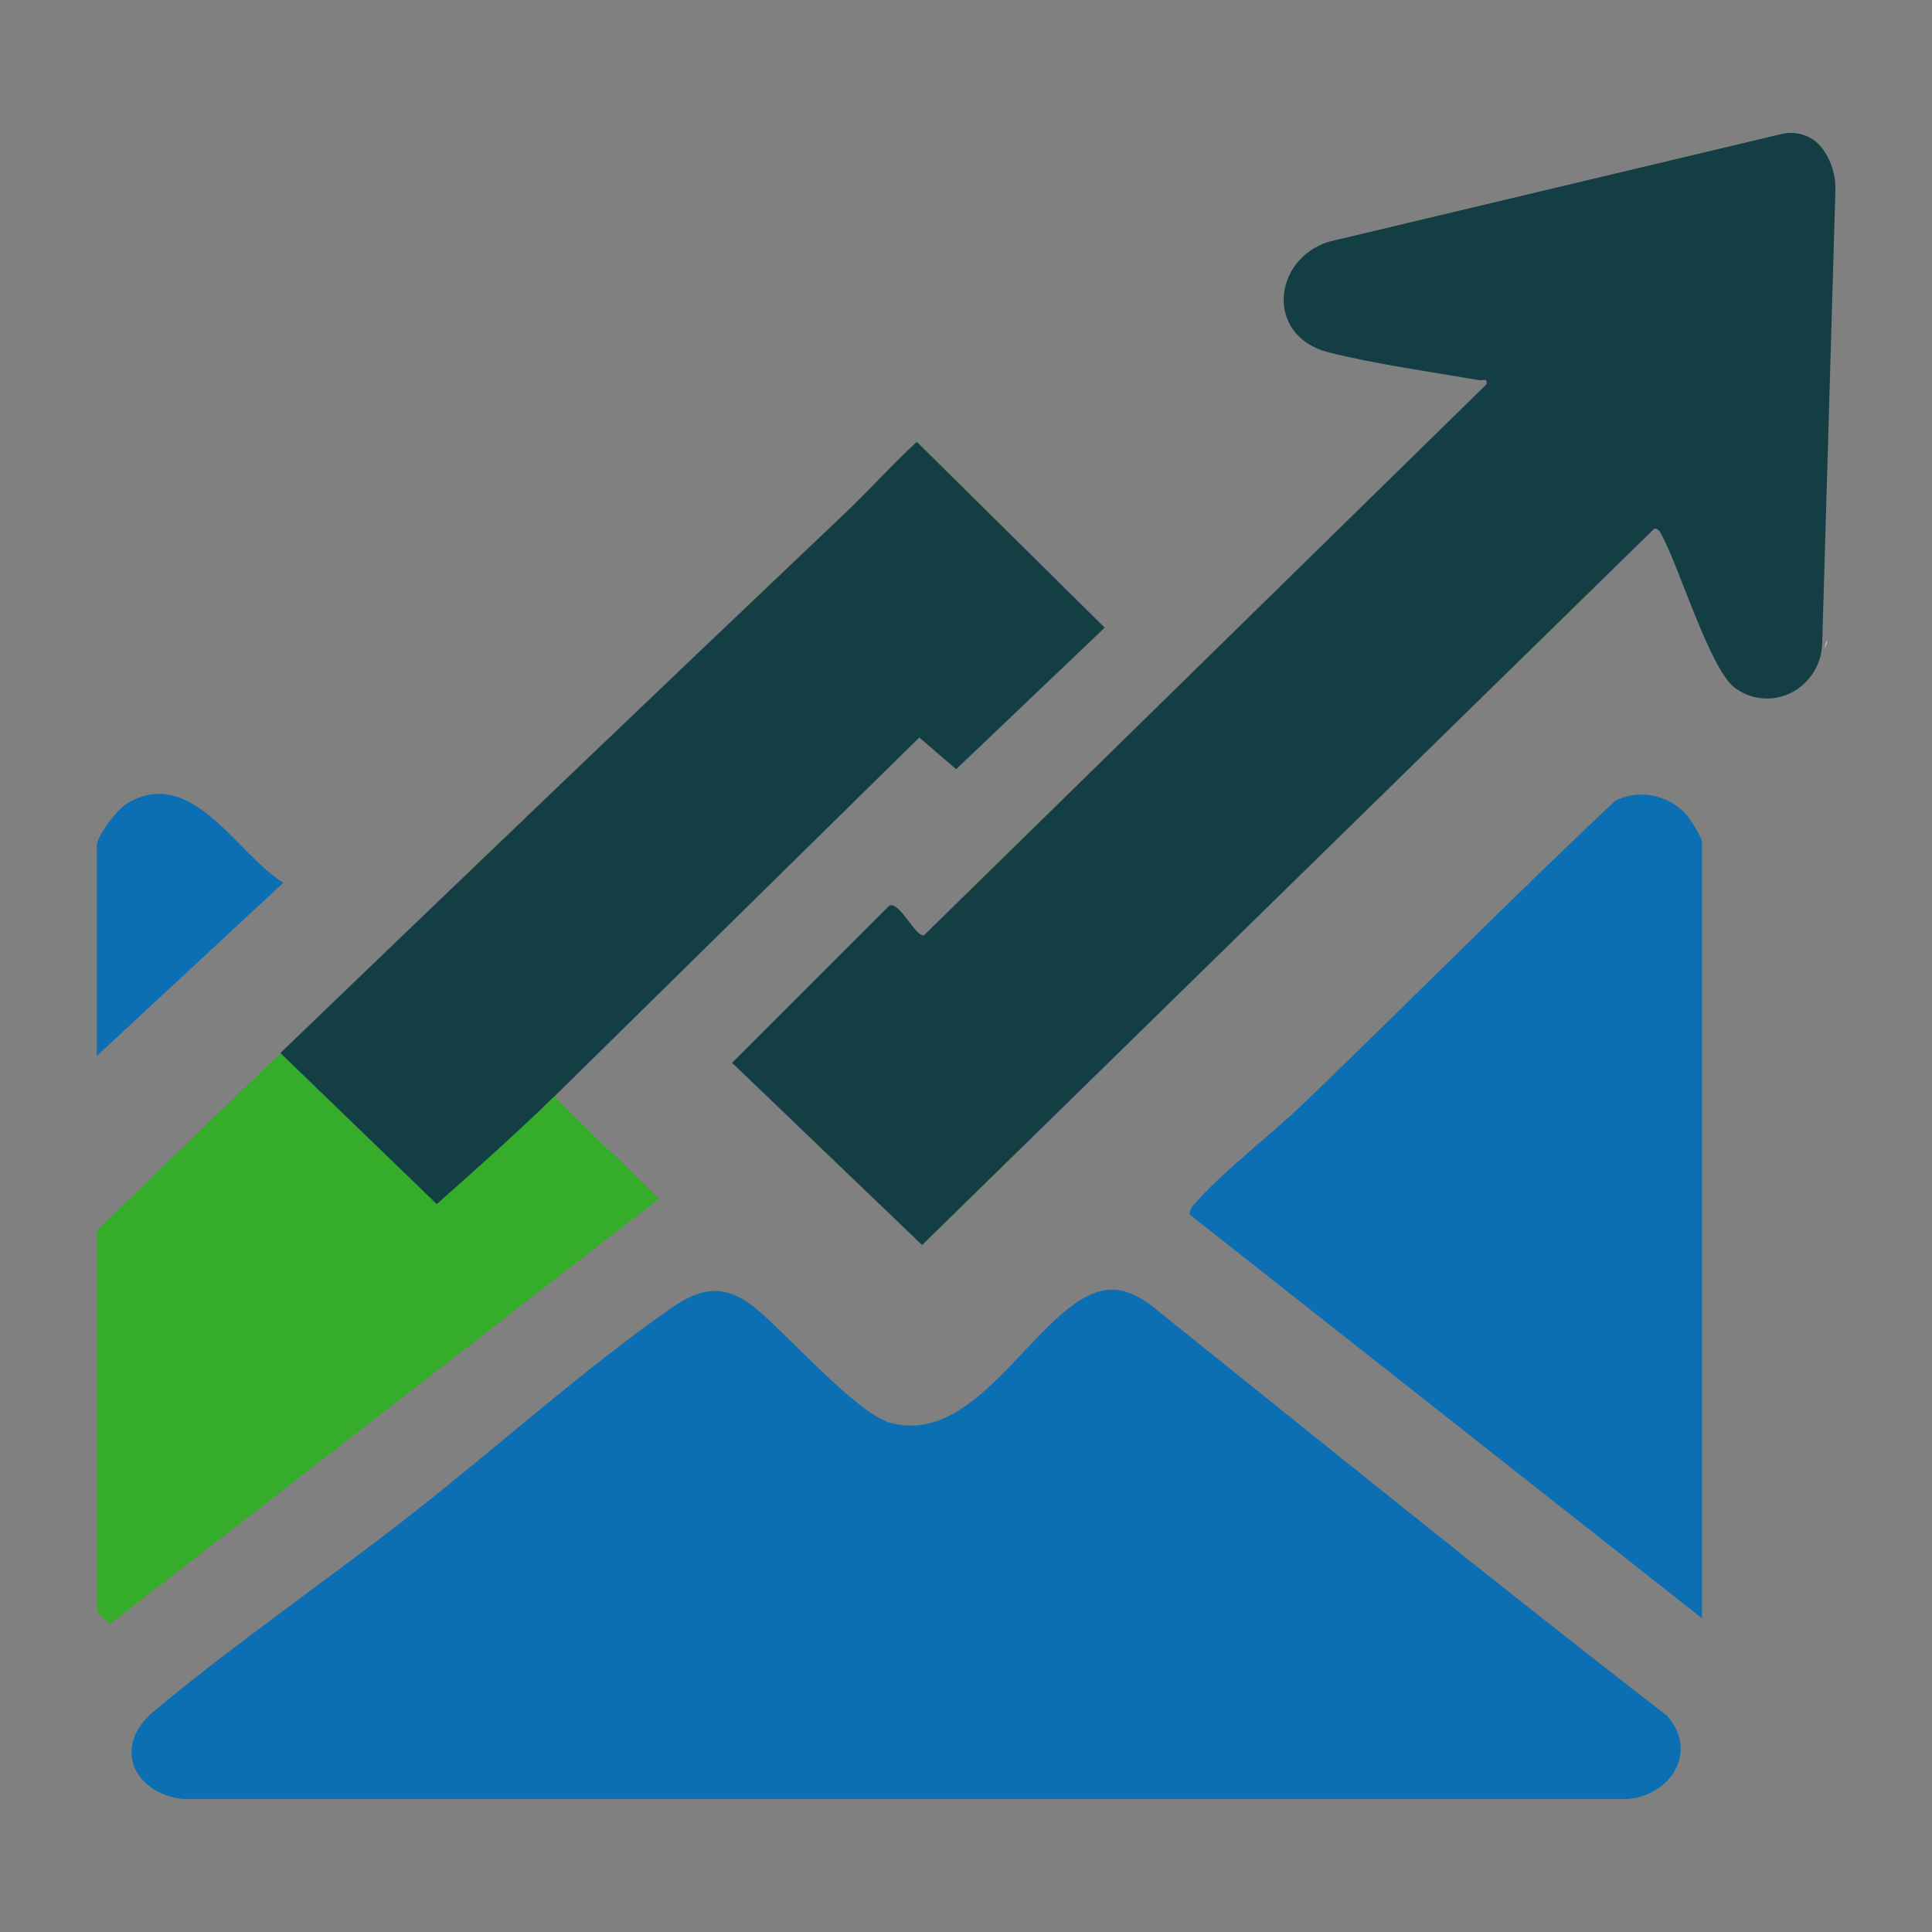
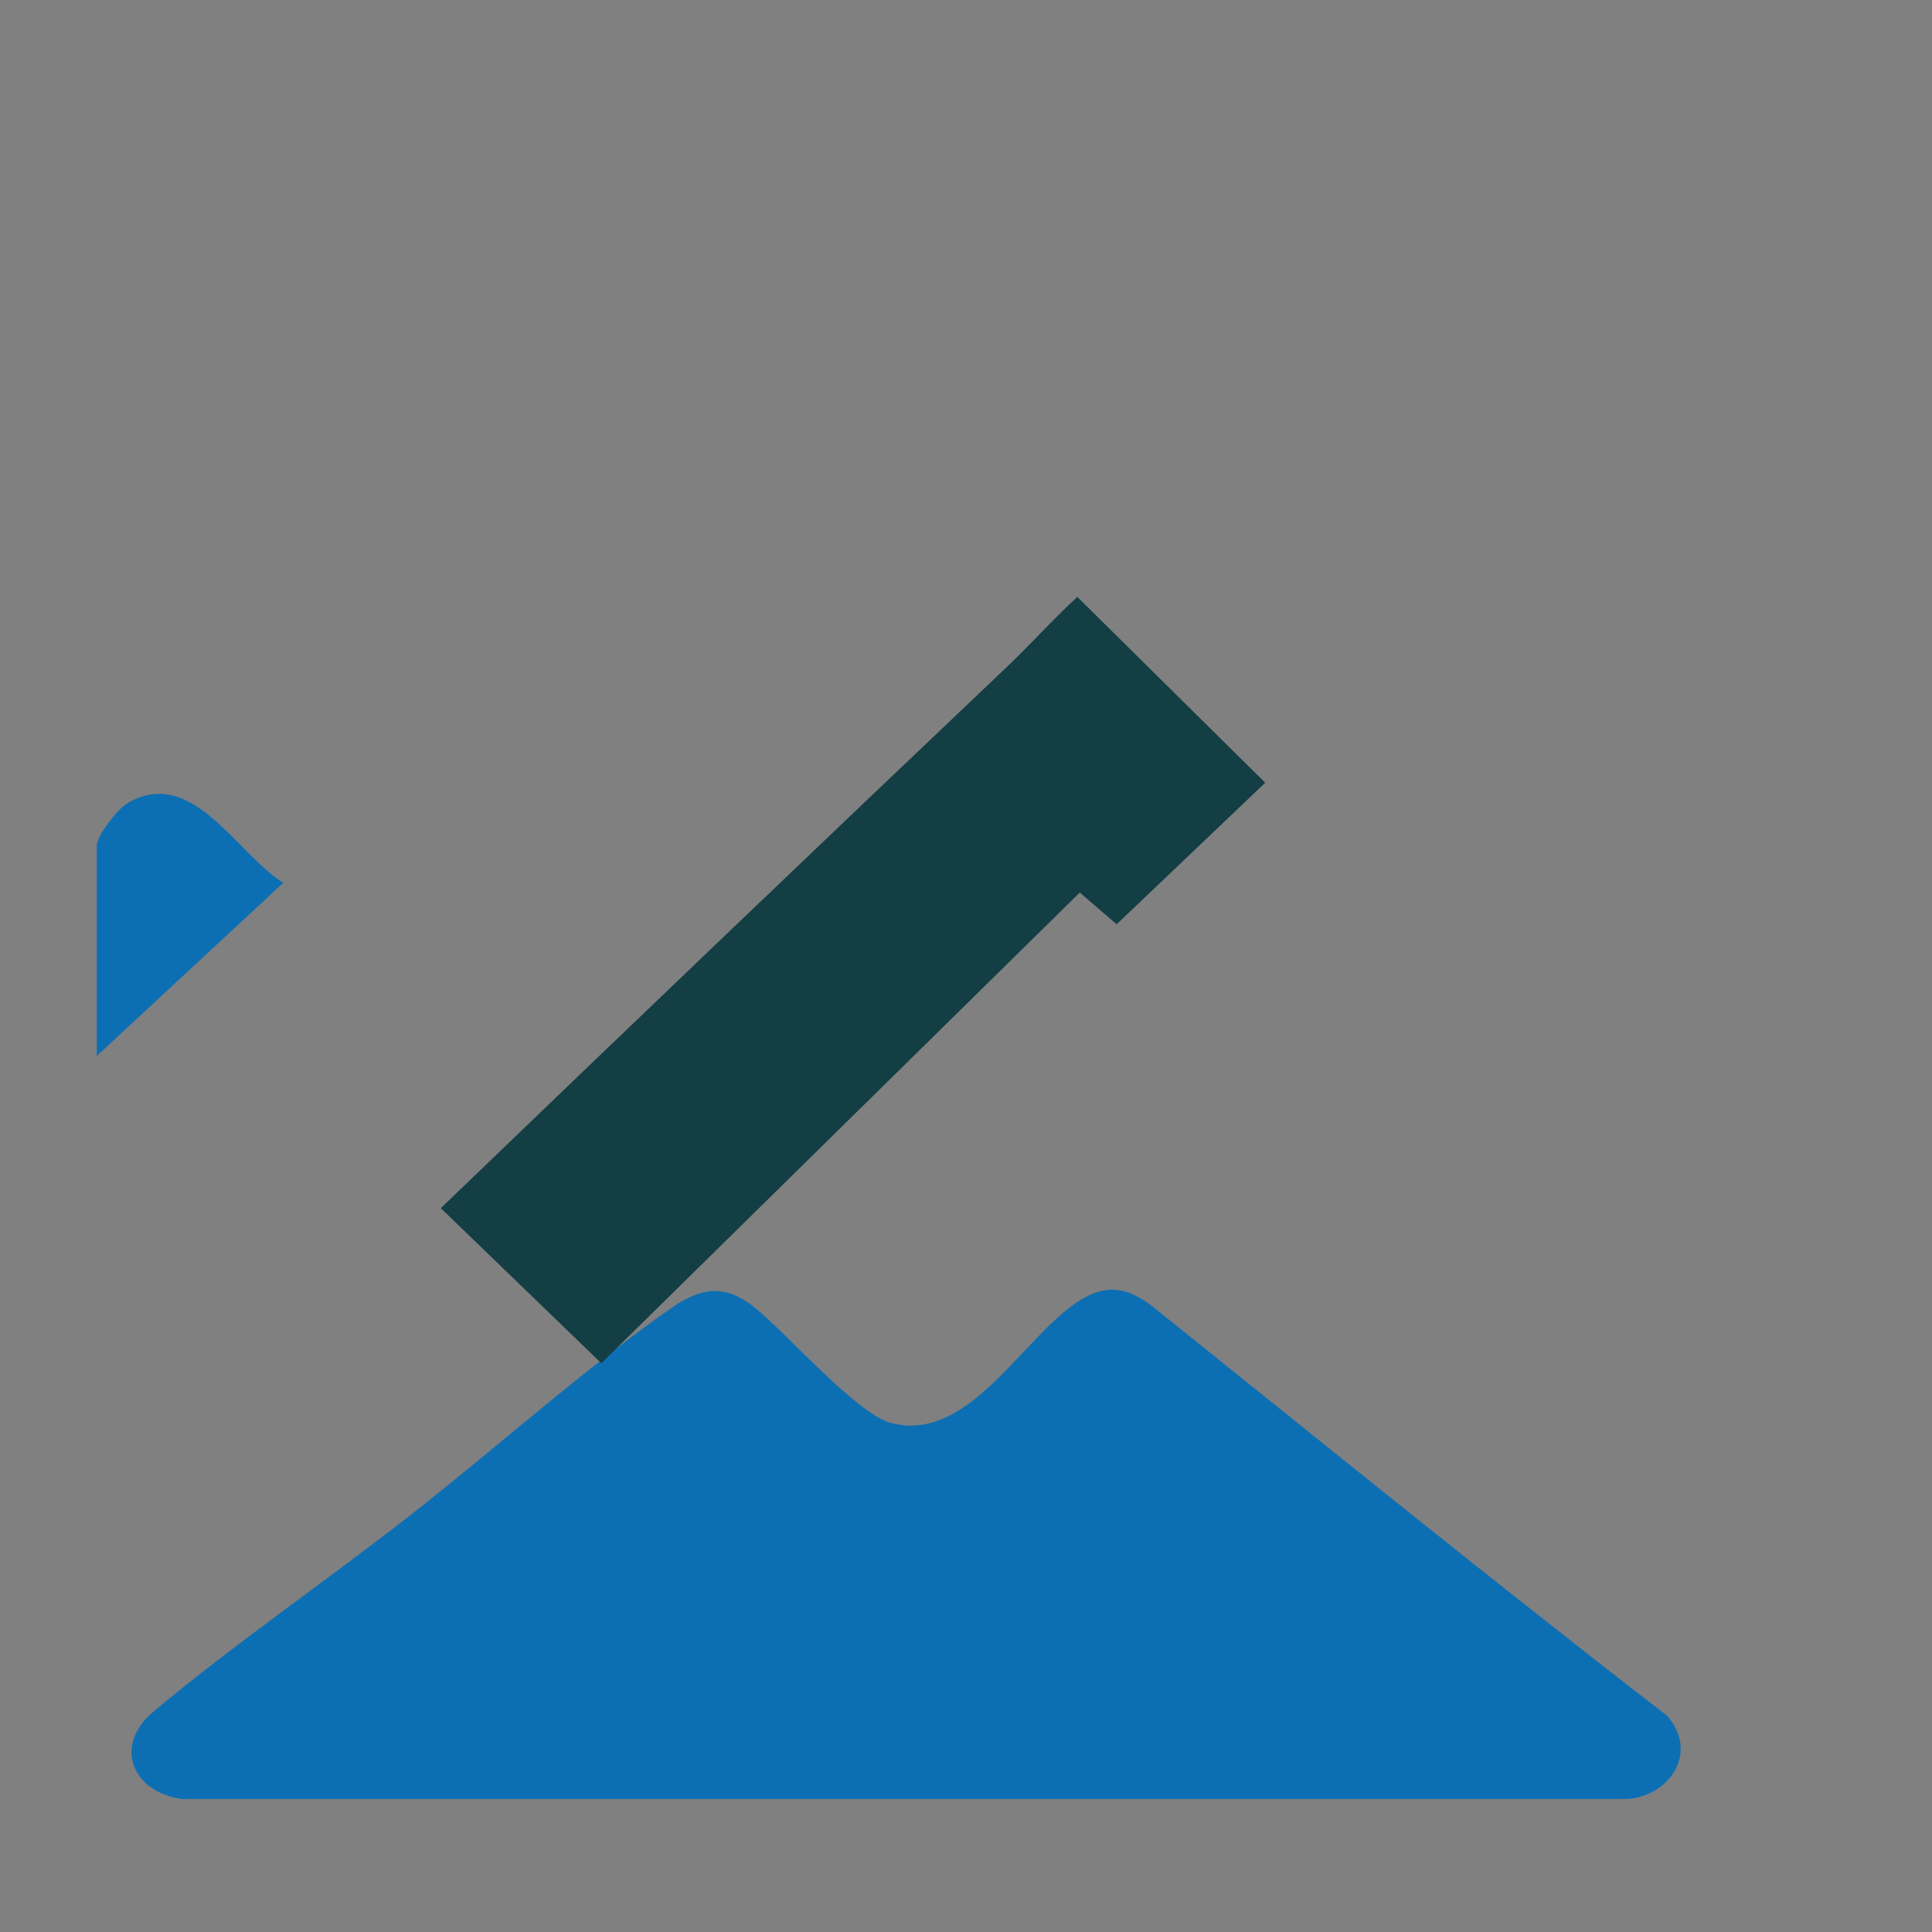
<svg xmlns="http://www.w3.org/2000/svg" id="Warstwa_1" baseProfile="tiny-ps" version="1.2" viewBox="0 0 500 500">
  <rect x="0" y="0" width="500" height="500" fill="#808080" stroke="none" />
  <title>dynamicemaildrive.com</title>
  <g>
-     <path d="M471.4,38.18s.07.09.11.13c2.45,3.15,3.6,7.12,3.49,11.1l-3.42,117.2c-.26,9.02-8.65,15.87-17.43,13.8-1.89-.45-3.71-1.28-5.34-2.54-6.11-4.73-13.93-29.95-18.23-38.32-.45-.87-1.16-3.01-2.49-2.7l-189.45,185.36-49.18-47.15,40.67-40.66c2.62-1.35,6.99,8.49,9.04,7.61l145.51-142.53c.33-1.81-.83-.91-1.89-1.1-12.27-2.11-26.97-4.18-38.85-7.16-16.63-4.17-14.61-24.16.02-28.68l117.12-27.86c3.82-.91,7.87.4,10.32,3.48Z" fill="#123e44" />
    <path d="M287.27,333.78c3.99-.21,7.57,1.79,10.64,4.04,44.38,35.58,88.52,71.45,133.54,106.22,8.14,9.23,1.06,20.54-10.18,21.55H47.25c-12.75-1.57-18.27-13.64-7.51-22.65,20.85-17.45,45-34.03,66.65-50.97s44.87-37.79,67.25-53.39c7.88-5.49,14.02-6.39,21.81-.08,8.31,6.74,26.29,27.39,35.09,29.75,23.81,6.39,39.07-33.54,56.73-34.47Z" fill="#0d6fb3" />
-     <path d="M440.47,418.81l-132.62-104.51c0-.87.36-1.68.92-2.32,7.47-8.65,20.18-18.31,28.8-26.6,26.9-25.86,53.14-52.44,80.31-78.03,6.28-3.39,14.25-1.6,18.8,3.76.92,1.08,3.79,5.7,3.79,6.77v200.93Z" fill="#0d6fb3" />
-     <path d="M114.08,312.67l-41.54-40.13c48.39-46.57,97.36-93.42,146.28-139.85,6.28-5.96,12.07-12.47,18.45-18.34l48.63,48.09-38.45,36.63-9.54-8.21-123.83,121.81Z" fill="#123e44" />
-     <path d="M72.54,272.54l40.47,39.1c10.13-8.95,20.55-18.31,30.4-27.82l27.14,26.4L28.48,420.29c-1.45-1.39-3.51-2.6-3.48-4.83l.2-97.14,47.34-45.77Z" fill="#36ac2b" />
+     <path d="M114.08,312.67c48.39-46.57,97.36-93.42,146.28-139.85,6.28-5.96,12.07-12.47,18.45-18.34l48.63,48.09-38.45,36.63-9.54-8.21-123.83,121.81Z" fill="#123e44" />
    <path d="M25.04,218.63c.49-2.95,5.41-9.3,8.03-10.82,16.66-9.7,28.11,13.11,40.25,20.66l-48.28,44.82v-54.66Z" fill="#0d6fb3" />
-     <path d="M472.14,167.74l.75-2.26c-.13,1.48-.73,2.14-.75,2.26Z" fill="#f1f7f6" />
  </g>
</svg>